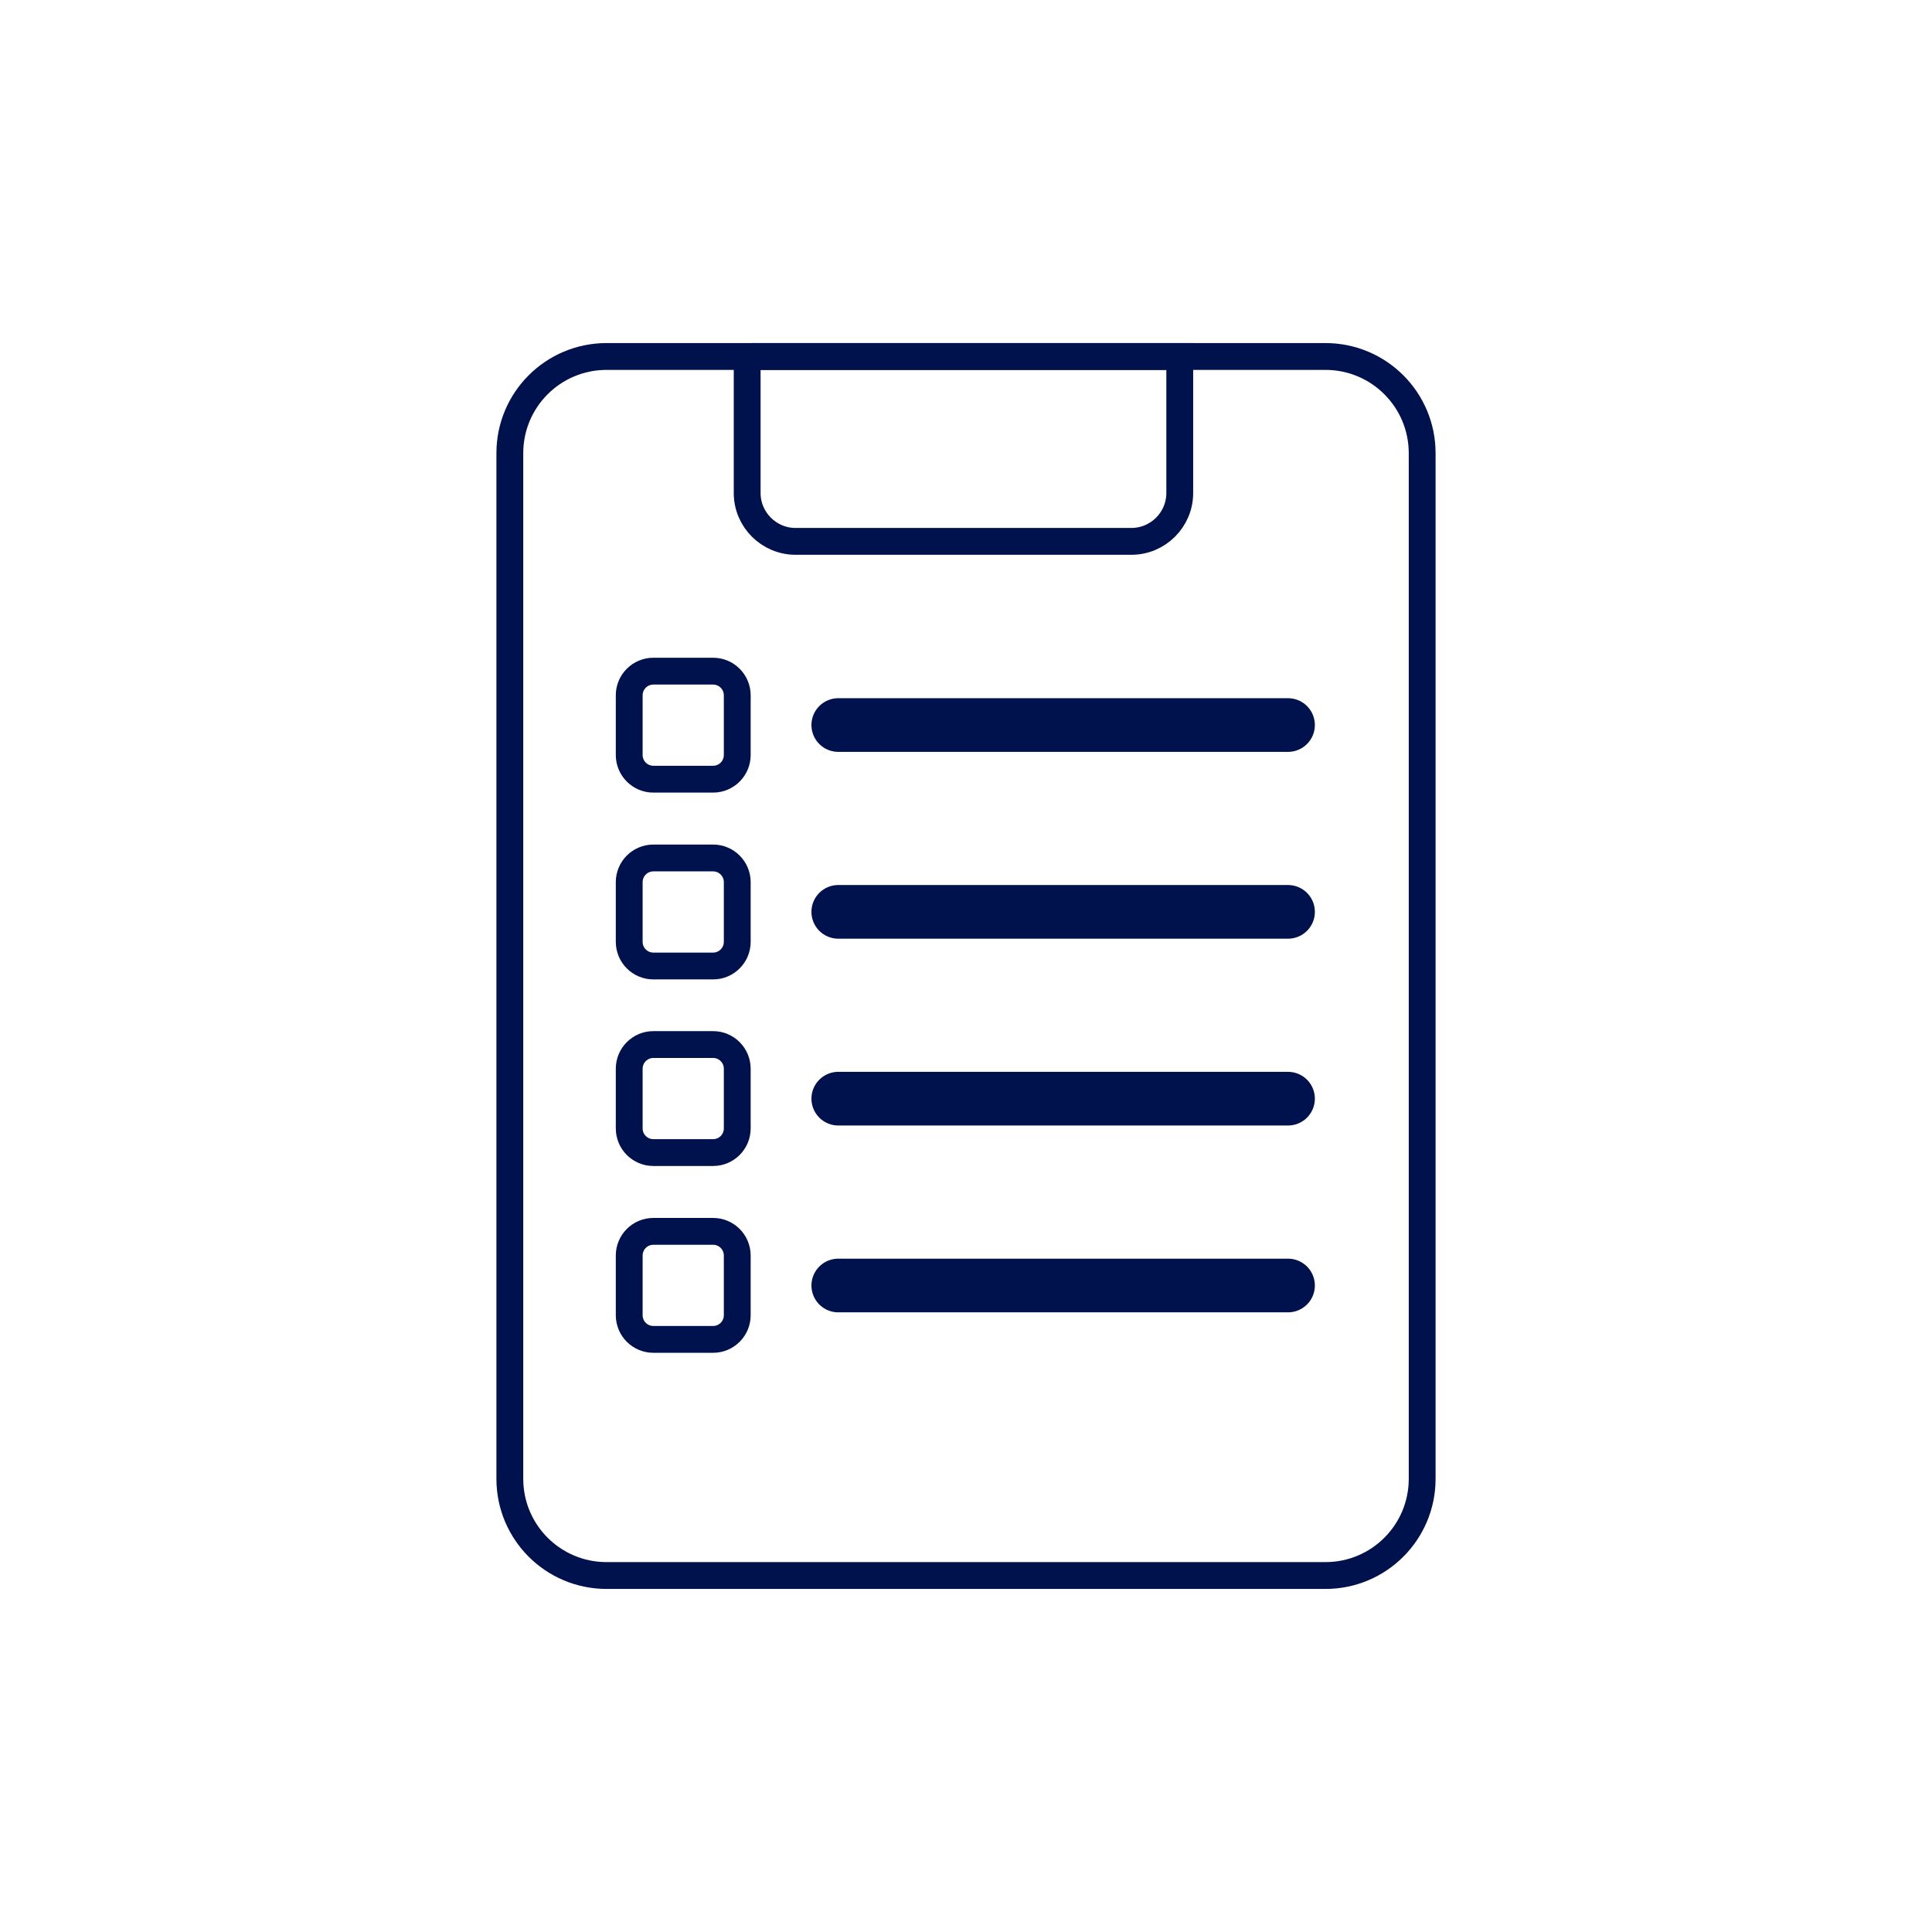
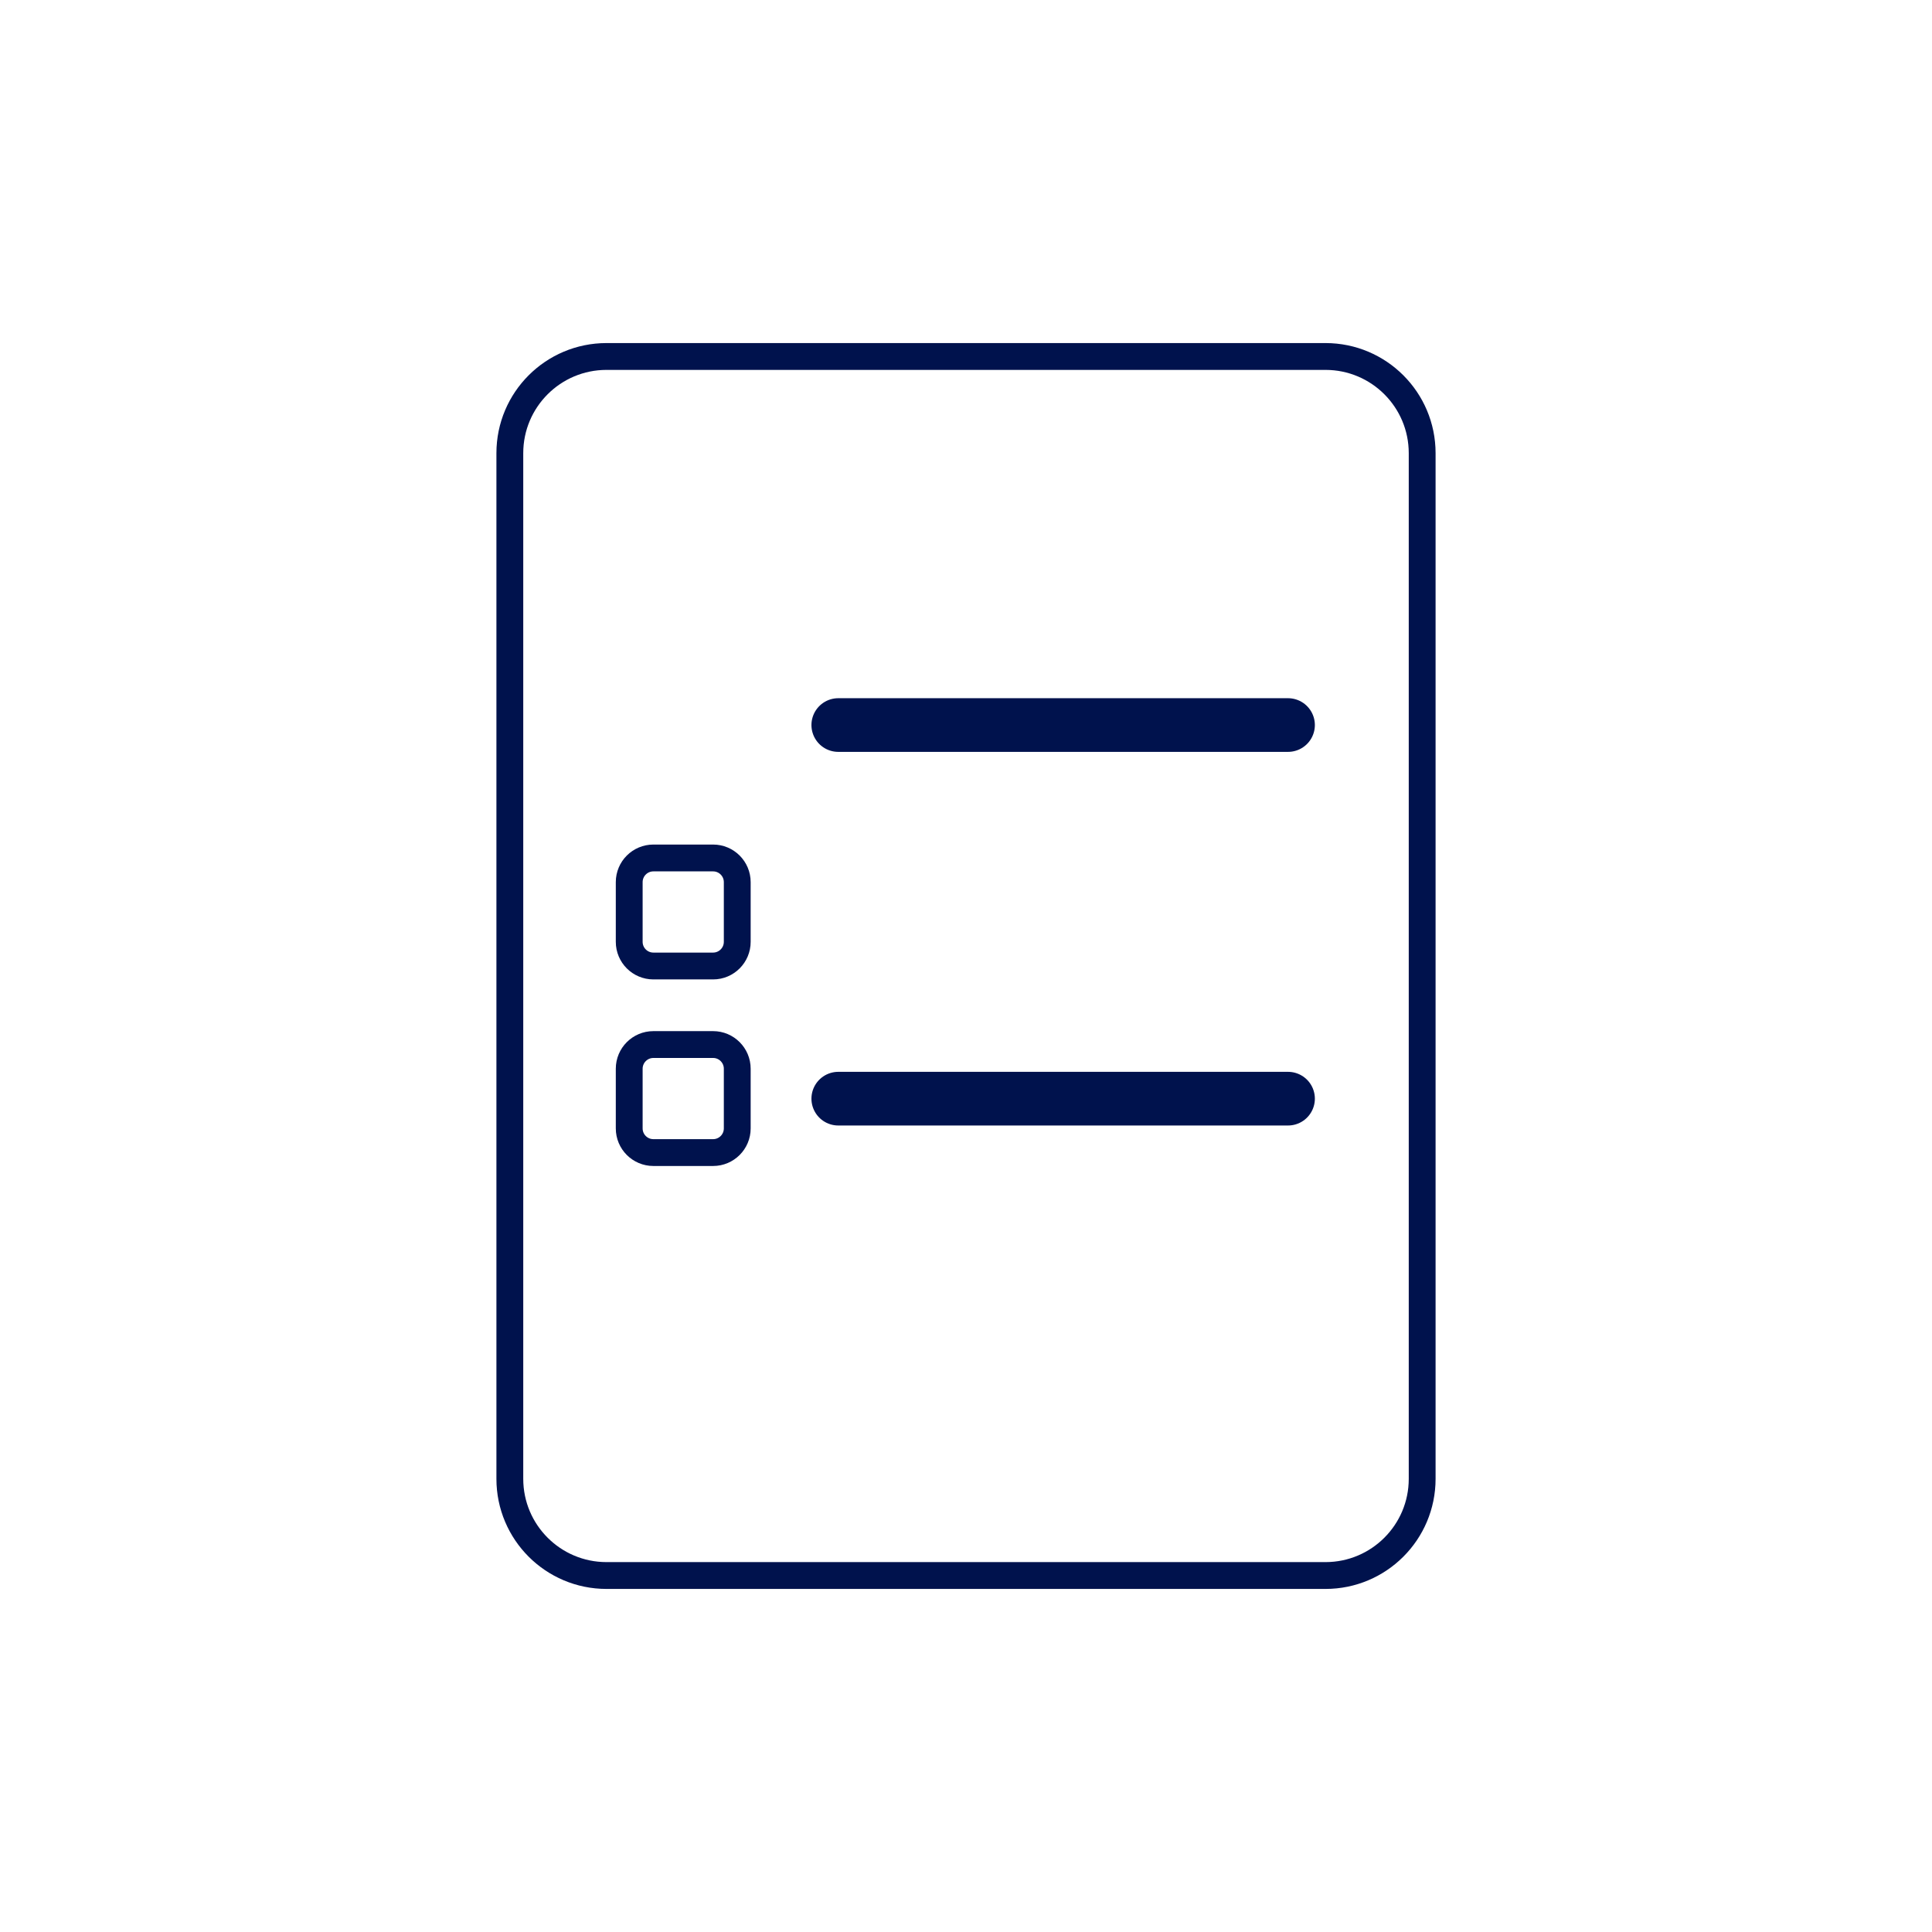
<svg xmlns="http://www.w3.org/2000/svg" width="72" height="72" viewBox="0 0 72 72" fill="none">
  <path d="M49.397 13.285H22.603C20.613 13.285 19 14.898 19 16.888V55.112C19 57.102 20.613 58.715 22.603 58.715H49.397C51.387 58.715 53 57.102 53 55.112V16.888C53 14.898 51.387 13.285 49.397 13.285Z" stroke="#00124D" stroke-miterlimit="10" />
-   <path d="M28.034 13.285H43.966V18.374C43.966 19.365 43.156 20.175 42.165 20.175H29.646C28.655 20.175 27.845 19.365 27.845 18.374V13.474C27.845 13.375 27.926 13.285 28.034 13.285Z" stroke="#00124D" stroke-miterlimit="10" />
-   <path d="M26.575 25.012H24.35C23.852 25.012 23.449 25.415 23.449 25.912V28.137C23.449 28.634 23.852 29.038 24.35 29.038H26.575C27.072 29.038 27.475 28.634 27.475 28.137V25.912C27.475 25.415 27.072 25.012 26.575 25.012Z" stroke="#00124D" stroke-miterlimit="10" />
  <path d="M26.575 31.974H24.35C23.852 31.974 23.449 32.377 23.449 32.875V35.099C23.449 35.597 23.852 36 24.35 36H26.575C27.072 36 27.475 35.597 27.475 35.099V32.875C27.475 32.377 27.072 31.974 26.575 31.974Z" stroke="#00124D" stroke-miterlimit="10" />
  <path d="M26.575 38.927H24.35C23.852 38.927 23.449 39.331 23.449 39.828V42.053C23.449 42.55 23.852 42.953 24.35 42.953H26.575C27.072 42.953 27.475 42.55 27.475 42.053V39.828C27.475 39.331 27.072 38.927 26.575 38.927Z" stroke="#00124D" stroke-miterlimit="10" />
-   <path d="M26.575 45.889H24.35C23.852 45.889 23.449 46.292 23.449 46.79V49.014C23.449 49.512 23.852 49.915 24.35 49.915H26.575C27.072 49.915 27.475 49.512 27.475 49.014V46.79C27.475 46.292 27.072 45.889 26.575 45.889Z" stroke="#00124D" stroke-miterlimit="10" />
  <path d="M31.24 27.02H48.001" stroke="#00124D" stroke-width="2" stroke-miterlimit="10" stroke-linecap="round" />
-   <path d="M31.24 33.982H48.001" stroke="#00124D" stroke-width="2" stroke-miterlimit="10" stroke-linecap="round" />
  <path d="M31.24 40.944H48.001" stroke="#00124D" stroke-width="2" stroke-miterlimit="10" stroke-linecap="round" />
-   <path d="M31.24 47.907H48.001" stroke="#00124D" stroke-width="2" stroke-miterlimit="10" stroke-linecap="round" />
</svg>